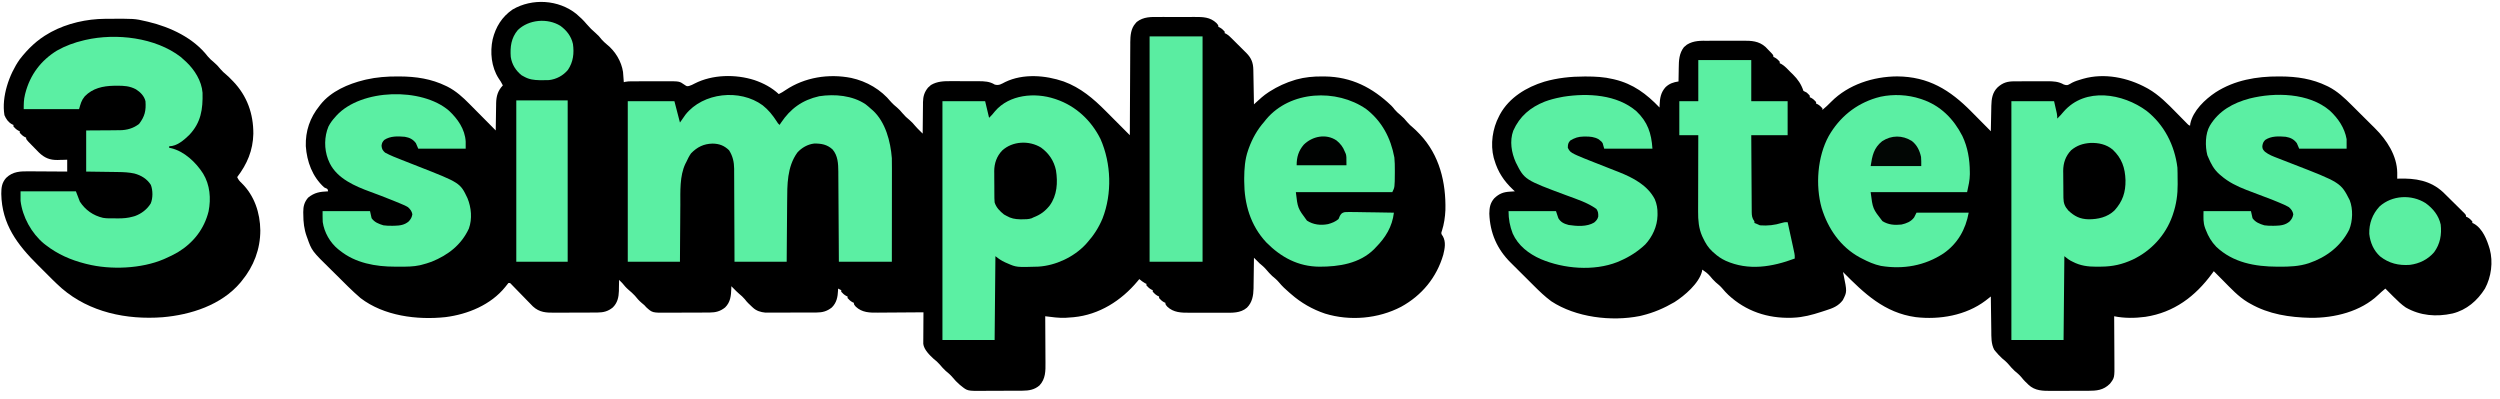
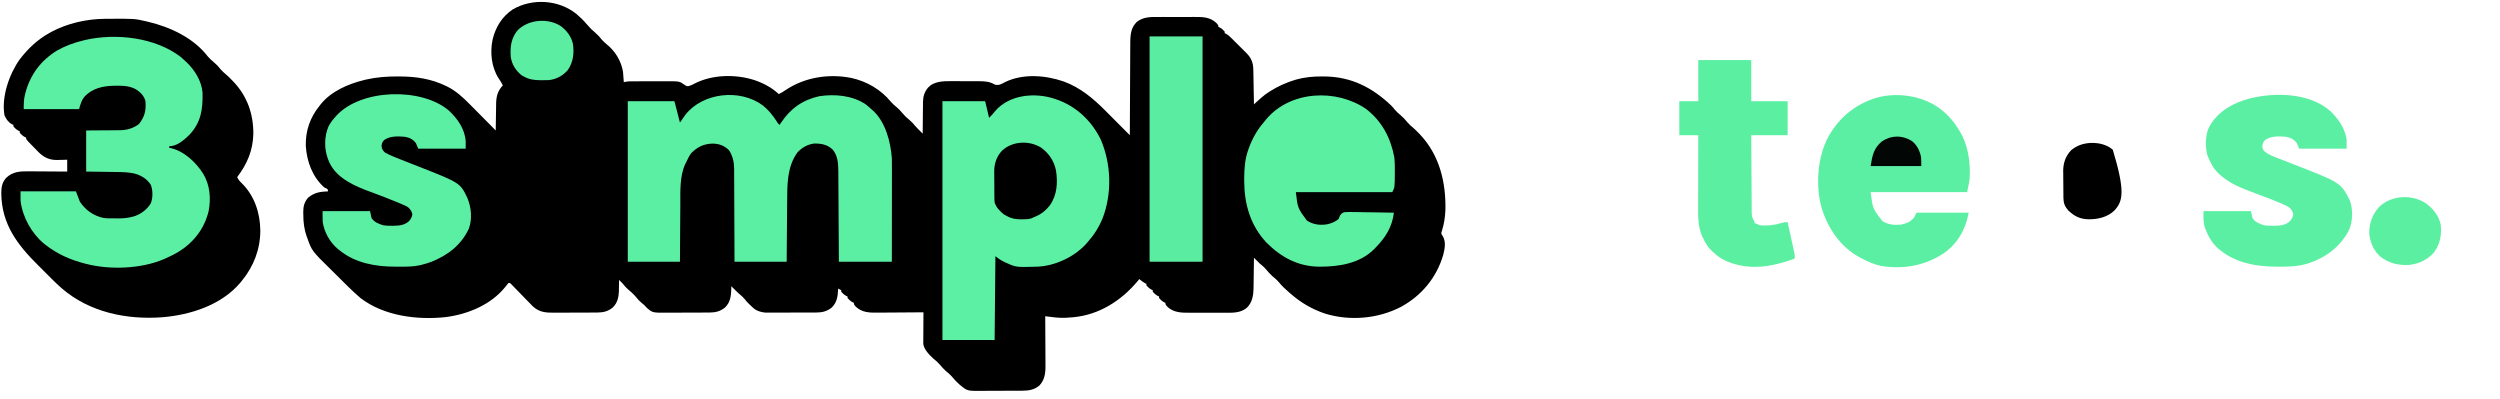
<svg xmlns="http://www.w3.org/2000/svg" version="1.1" width="3162" height="505">
  <path d="M0 0 C4.707 3.983 9.121 8.19 13.062 12.938 C16.624 17.133 20.403 20.907 24.625 24.438 C27.505 26.869 29.759 29.443 32.062 32.438 C34.167 34.656 36.256 36.799 38.656 38.699 C49.148 47.021 57.078 60.099 59.062 73.438 C59.492 77.766 59.811 82.095 60.062 86.438 C60.869 86.194 60.869 86.194 61.692 85.947 C64.511 85.341 67.105 85.303 69.989 85.292 C71.184 85.286 72.38 85.279 73.611 85.273 C75.544 85.271 75.544 85.271 77.516 85.27 C78.858 85.266 80.201 85.263 81.544 85.259 C84.358 85.253 87.172 85.252 89.987 85.252 C93.575 85.252 97.164 85.239 100.752 85.221 C103.527 85.21 106.302 85.208 109.076 85.209 C111.037 85.207 112.998 85.196 114.958 85.185 C130.443 85.225 130.443 85.225 136.75 89.625 C139.793 91.695 139.793 91.695 142.488 91.195 C145.093 90.428 147.19 89.437 149.562 88.125 C172.074 76.569 201.345 76.09 225.238 83.727 C236.718 87.654 247.138 93.121 256.062 101.438 C259.139 100.027 261.878 98.258 264.679 96.366 C288.889 80.14 319.156 75.382 347.688 81 C367.355 85.294 385.353 95.717 398.062 111.438 C400.442 113.936 402.765 116.209 405.5 118.312 C408.221 120.569 410.331 123 412.59 125.703 C415.304 128.899 418.177 131.757 421.5 134.312 C424.22 136.568 426.329 138.994 428.582 141.699 C430.611 144.082 432.82 146.256 435.062 148.438 C436.064 149.436 437.064 150.436 438.062 151.438 C438.068 150.562 438.068 150.562 438.074 149.669 C438.116 143.569 438.185 137.469 438.27 131.369 C438.298 129.096 438.319 126.822 438.333 124.549 C438.355 121.272 438.402 117.996 438.453 114.719 C438.454 113.71 438.456 112.701 438.457 111.662 C438.608 104.281 440.179 98.994 444.852 93.23 C445.76 92.436 445.76 92.436 446.688 91.625 C447.278 91.082 447.868 90.54 448.477 89.98 C456.499 85.194 465.118 85.003 474.227 85.074 C475.459 85.074 476.691 85.073 477.96 85.073 C480.55 85.075 483.14 85.085 485.73 85.101 C489.682 85.125 493.634 85.122 497.586 85.115 C500.112 85.121 502.638 85.128 505.164 85.137 C506.338 85.136 507.512 85.135 508.722 85.134 C516.197 85.198 522.759 85.365 529.25 89.438 C534.73 90.875 537.607 88.653 542.512 86.141 C565.159 75.278 593.292 77.512 616.482 85.509 C637.869 93.364 653.938 107.116 669.789 123.066 C670.663 123.942 671.536 124.817 672.437 125.718 C675.189 128.476 677.938 131.238 680.688 134 C682.568 135.887 684.45 137.772 686.332 139.658 C690.912 144.249 695.488 148.842 700.062 153.438 C700.065 152.792 700.067 152.147 700.07 151.482 C700.129 135.748 700.205 120.014 700.298 104.279 C700.343 96.67 700.383 89.061 700.409 81.452 C700.432 74.817 700.465 68.181 700.511 61.546 C700.535 58.035 700.554 54.525 700.56 51.015 C700.567 47.087 700.598 43.159 700.63 39.231 C700.628 37.504 700.628 37.504 700.626 35.741 C700.721 27.486 701.39 18.476 707.188 12.062 C707.706 11.457 708.224 10.851 708.758 10.227 C717.497 3.442 726.91 3.847 737.469 3.906 C739.161 3.904 740.853 3.9 742.545 3.895 C746.078 3.889 749.611 3.897 753.145 3.916 C757.654 3.939 762.162 3.926 766.671 3.902 C770.161 3.887 773.651 3.892 777.141 3.902 C778.803 3.905 780.464 3.902 782.126 3.892 C792.636 3.846 801.586 3.992 809.625 11.562 C812.062 14.438 812.062 14.438 812.062 16.438 C812.64 16.685 813.217 16.933 813.812 17.188 C816.392 18.62 818.124 20.222 820.062 22.438 C820.062 23.098 820.062 23.758 820.062 24.438 C820.59 24.641 821.118 24.845 821.662 25.056 C825.113 27.042 827.671 29.74 830.473 32.547 C831.081 33.151 831.69 33.756 832.317 34.378 C833.601 35.657 834.883 36.938 836.162 38.222 C838.113 40.175 840.076 42.115 842.041 44.055 C843.29 45.301 844.538 46.549 845.785 47.797 C846.37 48.372 846.954 48.947 847.556 49.54 C853.687 55.741 856.11 61.796 856.268 70.503 C856.288 71.484 856.308 72.464 856.328 73.475 C856.345 74.521 856.362 75.567 856.379 76.645 C856.41 78.265 856.41 78.265 856.442 79.919 C856.507 83.363 856.566 86.806 856.625 90.25 C856.668 92.588 856.712 94.926 856.756 97.264 C856.863 102.988 856.965 108.713 857.062 114.438 C857.774 113.775 858.485 113.113 859.218 112.43 C864.323 107.725 869.348 103.101 875.188 99.312 C875.811 98.905 876.434 98.497 877.077 98.077 C886.996 91.768 897.557 86.945 908.812 83.562 C909.448 83.371 910.084 83.18 910.74 82.983 C921.411 80.013 932.21 79.07 943.25 79.125 C944.424 79.13 945.598 79.135 946.808 79.14 C980.381 79.588 1006.901 93.216 1030.875 116.125 C1033.062 118.438 1033.062 118.438 1034.938 120.875 C1037.194 123.596 1039.625 125.706 1042.328 127.965 C1045.524 130.679 1048.382 133.552 1050.938 136.875 C1053.2 139.603 1055.64 141.717 1058.348 143.984 C1060.738 146.01 1062.898 148.17 1065.062 150.438 C1066.049 151.449 1066.049 151.449 1067.055 152.48 C1091.79 178.714 1100.032 213.102 1099.212 248.26 C1098.801 257.009 1097.527 265.881 1094.844 274.23 C1093.803 277.26 1093.803 277.26 1094.742 279.449 C1095.137 280.002 1095.531 280.555 1095.938 281.125 C1100.132 288.572 1098.438 296.725 1096.5 304.688 C1088.103 333.401 1069.456 356.054 1043.236 370.439 C1014.215 385.653 978.34 388.725 947.023 379.094 C931.147 373.776 916.625 365.47 904.062 354.438 C903.31 353.794 902.557 353.151 901.781 352.488 C897.052 348.421 892.568 344.29 888.625 339.438 C885.995 336.358 883.2 333.987 880.062 331.438 C877.375 328.881 874.965 326.318 872.625 323.438 C869.995 320.358 867.2 317.987 864.062 315.438 C862.377 313.79 860.706 312.127 859.062 310.438 C858.403 309.777 857.742 309.118 857.062 308.438 C857.057 309.004 857.051 309.571 857.045 310.155 C856.98 316.093 856.896 322.031 856.8 327.969 C856.767 330.18 856.739 332.391 856.716 334.603 C856.682 337.795 856.63 340.987 856.574 344.18 C856.568 345.156 856.561 346.133 856.555 347.139 C856.362 356.288 854.899 364.966 848.193 371.6 C839.927 378.729 829.299 378.029 819.031 377.969 C817.388 377.971 815.745 377.975 814.101 377.98 C810.672 377.986 807.243 377.978 803.814 377.959 C799.443 377.936 795.073 377.949 790.702 377.973 C787.313 377.988 783.924 377.983 780.536 377.973 C778.925 377.97 777.314 377.973 775.704 377.983 C765.268 378.03 755.454 377.887 747.438 370.312 C745.062 367.438 745.062 367.438 745.062 365.438 C744.485 365.19 743.908 364.942 743.312 364.688 C740.733 363.255 739.001 361.653 737.062 359.438 C737.062 358.777 737.062 358.118 737.062 357.438 C736.485 357.19 735.908 356.942 735.312 356.688 C732.733 355.255 731.001 353.653 729.062 351.438 C729.062 350.777 729.062 350.118 729.062 349.438 C728.485 349.19 727.908 348.942 727.312 348.688 C724.733 347.255 723.001 345.653 721.062 343.438 C721.062 342.777 721.062 342.118 721.062 341.438 C720.227 341.066 720.227 341.066 719.375 340.688 C716.664 339.222 714.446 337.382 712.062 335.438 C711.312 336.344 710.562 337.25 709.789 338.184 C689.307 362.68 661.361 380.539 628.939 383.641 C626.461 383.854 623.982 384.027 621.5 384.188 C620.74 384.245 619.98 384.302 619.196 384.36 C610.419 384.816 601.755 383.524 593.062 382.438 C593.069 383.332 593.076 384.227 593.083 385.148 C593.143 393.607 593.189 402.066 593.218 410.525 C593.234 414.873 593.255 419.221 593.289 423.57 C593.322 427.771 593.339 431.973 593.347 436.174 C593.353 437.772 593.363 439.369 593.38 440.967 C593.485 451.756 593.578 461.599 585.805 469.934 C579.409 475.455 572.349 476.553 564.12 476.599 C563.102 476.606 563.102 476.606 562.063 476.614 C559.829 476.628 557.594 476.635 555.359 476.641 C554.592 476.643 553.824 476.646 553.034 476.649 C548.971 476.664 544.908 476.673 540.845 476.678 C536.668 476.683 532.491 476.707 528.314 476.736 C525.085 476.754 521.856 476.76 518.627 476.761 C517.088 476.764 515.549 476.772 514.01 476.785 C494.74 476.939 494.74 476.939 486.812 470.562 C485.836 469.777 485.836 469.777 484.84 468.977 C481.431 466.024 478.468 462.937 475.625 459.438 C472.995 456.358 470.2 453.987 467.062 451.438 C464.354 448.861 461.928 446.272 459.562 443.375 C457.222 440.625 454.903 438.639 452.062 436.438 C446.935 431.704 439.67 424.681 438.822 417.362 C438.826 416.625 438.831 415.888 438.835 415.128 C438.836 414.287 438.836 413.447 438.836 412.581 C438.846 411.683 438.857 410.785 438.867 409.859 C438.871 408.47 438.871 408.47 438.876 407.052 C438.887 404.097 438.912 401.142 438.938 398.188 C438.948 396.182 438.957 394.177 438.965 392.172 C438.987 387.26 439.021 382.349 439.062 377.438 C438.183 377.446 437.303 377.455 436.396 377.464 C428.07 377.545 419.744 377.606 411.418 377.645 C407.138 377.666 402.858 377.694 398.579 377.739 C394.442 377.783 390.305 377.807 386.168 377.817 C384.597 377.824 383.025 377.839 381.454 377.86 C371.073 377.998 361.414 377.852 353.438 370.312 C351.062 367.438 351.062 367.438 351.062 365.438 C350.196 365.066 350.196 365.066 349.312 364.688 C346.733 363.255 345.001 361.653 343.062 359.438 C343.062 358.777 343.062 358.118 343.062 357.438 C342.196 357.066 342.196 357.066 341.312 356.688 C338.733 355.255 337.001 353.653 335.062 351.438 C335.062 350.777 335.062 350.118 335.062 349.438 C333.743 348.777 332.423 348.118 331.062 347.438 C331.041 348.563 331.041 348.563 331.02 349.711 C330.631 358.039 329.277 365.258 323.164 371.32 C317.029 376.186 311.364 377.685 303.532 377.712 C302.438 377.72 302.438 377.72 301.322 377.728 C298.925 377.741 296.529 377.741 294.133 377.738 C292.457 377.742 290.78 377.747 289.104 377.751 C285.596 377.759 282.087 377.758 278.579 377.753 C274.098 377.747 269.617 377.764 265.136 377.788 C261.675 377.802 258.215 377.803 254.754 377.8 C253.102 377.801 251.451 377.806 249.8 377.816 C247.484 377.828 245.168 377.821 242.852 377.81 C240.881 377.811 240.881 377.811 238.869 377.812 C233.119 377.246 227.692 375.586 223.375 371.562 C222.808 371.04 222.241 370.518 221.656 369.98 C221.13 369.471 220.604 368.962 220.062 368.438 C219.176 367.592 218.289 366.746 217.375 365.875 C215.062 363.438 215.062 363.438 213.188 361 C210.932 358.28 208.506 356.171 205.801 353.918 C203.418 351.889 201.244 349.68 199.062 347.438 C198.064 346.436 197.064 345.436 196.062 344.438 C196.041 345.888 196.041 345.888 196.02 347.367 C195.685 356.508 195.046 364.526 188.164 371.309 C182.054 376.19 176.363 377.683 168.548 377.728 C167.82 377.735 167.092 377.741 166.342 377.748 C163.951 377.767 161.56 377.771 159.168 377.773 C157.494 377.78 155.82 377.787 154.147 377.794 C150.642 377.806 147.138 377.809 143.634 377.808 C139.162 377.808 134.69 377.835 130.218 377.87 C126.762 377.892 123.305 377.896 119.849 377.895 C118.201 377.897 116.553 377.906 114.906 377.922 C96.195 378.082 96.195 378.082 88.438 371.062 C87.654 370.196 86.87 369.33 86.062 368.438 C84.907 367.446 83.739 366.467 82.562 365.5 C79.289 362.737 76.754 359.766 74.062 356.438 C71.506 353.75 68.943 351.34 66.062 349 C62.927 346.322 60.648 343.636 58.062 340.438 C56.74 339.093 55.409 337.758 54.062 336.438 C54.058 337.082 54.054 337.726 54.05 338.39 C54.017 341.365 53.946 344.338 53.875 347.312 C53.866 348.832 53.866 348.832 53.857 350.383 C53.626 358.389 51.999 365.644 46.044 371.382 C40.022 376.262 34.27 377.683 26.548 377.728 C25.82 377.735 25.092 377.741 24.342 377.748 C21.951 377.767 19.56 377.771 17.168 377.773 C15.494 377.78 13.82 377.787 12.147 377.794 C8.642 377.806 5.138 377.809 1.634 377.808 C-2.838 377.808 -7.31 377.835 -11.782 377.87 C-15.238 377.892 -18.695 377.896 -22.151 377.895 C-23.799 377.897 -25.447 377.906 -27.094 377.922 C-38.103 378.016 -46.505 377.7 -54.957 369.954 C-56.306 368.591 -57.641 367.215 -58.965 365.828 C-59.68 365.101 -60.395 364.375 -61.131 363.626 C-63.392 361.325 -65.634 359.007 -67.875 356.688 C-70.144 354.356 -72.416 352.029 -74.693 349.706 C-76.105 348.266 -77.511 346.819 -78.91 345.366 C-79.542 344.718 -80.173 344.071 -80.824 343.403 C-81.379 342.829 -81.933 342.255 -82.505 341.663 C-83.877 340.221 -83.877 340.221 -85.938 340.438 C-87.301 342.041 -88.603 343.698 -89.875 345.375 C-108.065 367.997 -137.318 379.986 -165.495 383.539 C-201.535 387.381 -243.439 382.049 -272.938 359.438 C-283.712 350.208 -293.663 339.999 -303.72 330.005 C-305.655 328.083 -307.597 326.169 -309.546 324.261 C-334.52 299.796 -334.52 299.796 -340.375 283.188 C-340.604 282.571 -340.833 281.955 -341.068 281.32 C-344.295 272.282 -345.3 263.371 -345.312 253.812 C-345.337 252.828 -345.361 251.843 -345.387 250.828 C-345.416 243.439 -344.065 238.148 -339.262 232.449 C-331.095 225.842 -324.317 224.89 -313.938 224.438 C-314.575 221.359 -314.575 221.359 -316.734 220.516 C-317.825 219.982 -317.825 219.982 -318.938 219.438 C-333.852 205.869 -340.763 187.045 -342.16 167.289 C-342.702 148.194 -336.941 131.308 -324.938 116.438 C-324.445 115.793 -323.953 115.148 -323.445 114.484 C-310.215 97.89 -288.535 88.59 -268.5 83.688 C-267.691 83.489 -266.882 83.29 -266.048 83.085 C-252.702 80.023 -239.338 79.052 -225.688 79.125 C-224.616 79.128 -224.616 79.128 -223.522 79.131 C-202.73 79.219 -183.431 82.087 -164.625 91.25 C-164.016 91.545 -163.406 91.84 -162.778 92.143 C-152.164 97.591 -143.541 105.399 -135.238 113.844 C-134.268 114.819 -133.297 115.795 -132.326 116.769 C-129.806 119.3 -127.295 121.841 -124.785 124.384 C-122.21 126.99 -119.625 129.589 -117.041 132.188 C-111.998 137.262 -106.965 142.347 -101.938 147.438 C-101.923 146.212 -101.908 144.987 -101.893 143.725 C-101.835 139.145 -101.758 134.567 -101.675 129.988 C-101.642 128.012 -101.614 126.036 -101.591 124.061 C-101.557 121.208 -101.505 118.356 -101.449 115.504 C-101.443 114.632 -101.436 113.759 -101.43 112.861 C-101.218 103.857 -99.179 97.016 -92.938 90.438 C-94.44 87.218 -96.3 84.423 -98.312 81.5 C-107.465 67.276 -109.345 48.463 -105.811 32.071 C-101.93 16.435 -94.056 3.704 -80.688 -5.5 C-55.82 -20.113 -22.425 -18 0 0 Z " fill="#000000" transform="translate(728.938,17.562)" />
-   <path d="M0 0 C1.646 -0.005 3.292 -0.01 4.938 -0.016 C8.38 -0.025 11.821 -0.022 15.262 -0.012 C19.648 -0.001 24.034 -0.021 28.421 -0.05 C31.818 -0.069 35.216 -0.068 38.613 -0.063 C40.229 -0.063 41.845 -0.069 43.462 -0.081 C54.334 -0.153 63.718 0.242 72.203 7.816 C73.414 9.048 74.61 10.296 75.789 11.559 C76.412 12.192 77.034 12.824 77.676 13.477 C82.164 18.123 82.164 18.123 82.164 20.434 C83.03 20.805 83.03 20.805 83.914 21.184 C86.493 22.617 88.225 24.218 90.164 26.434 C90.164 27.094 90.164 27.754 90.164 28.434 C90.729 28.677 91.295 28.92 91.877 29.17 C96.641 31.802 100.268 36.125 104.102 39.934 C104.996 40.795 105.889 41.656 106.811 42.543 C113.176 48.856 117.328 54.925 120.164 63.434 C121.488 64.118 122.823 64.782 124.164 65.434 C126.414 67.434 126.414 67.434 128.164 69.434 C128.164 70.094 128.164 70.754 128.164 71.434 C129.03 71.805 129.03 71.805 129.914 72.184 C132.493 73.617 134.225 75.218 136.164 77.434 C136.164 78.094 136.164 78.754 136.164 79.434 C137.03 79.805 137.03 79.805 137.914 80.184 C140.493 81.617 142.225 83.218 144.164 85.434 C144.164 86.094 144.164 86.754 144.164 87.434 C148.03 84.13 151.822 80.846 155.289 77.121 C177.023 55.24 208.503 45.258 238.664 45.059 C278.251 45.32 305.422 62.107 332.659 89.682 C333.615 90.651 334.571 91.621 335.526 92.59 C337.968 95.063 340.419 97.527 342.869 99.992 C347.643 104.798 352.407 109.612 357.164 114.434 C357.184 113.299 357.204 112.165 357.224 110.996 C357.301 106.752 357.389 102.509 357.481 98.265 C357.52 96.435 357.554 94.605 357.586 92.775 C357.632 90.131 357.69 87.488 357.75 84.844 C357.762 84.037 357.773 83.23 357.785 82.399 C358.014 73.395 359.108 65.348 365.84 58.805 C372.449 52.931 378.058 51.323 386.951 51.288 C388.066 51.282 389.18 51.276 390.329 51.269 C391.52 51.268 392.711 51.267 393.938 51.266 C395.175 51.262 396.413 51.259 397.688 51.256 C400.302 51.25 402.916 51.248 405.53 51.248 C409.518 51.248 413.505 51.228 417.492 51.209 C420.036 51.206 422.581 51.204 425.125 51.203 C426.905 51.192 426.905 51.192 428.721 51.181 C436.361 51.202 442.778 51.49 449.539 55.371 C453.673 56.583 453.967 56.37 457.539 54.434 C458.378 53.954 459.217 53.475 460.082 52.98 C463.902 51.063 467.755 49.866 471.852 48.684 C472.564 48.473 473.277 48.263 474.011 48.047 C500.802 40.43 530.353 46.532 554.352 59.684 C555.241 60.166 555.241 60.166 556.147 60.659 C569.941 68.588 580.822 79.728 591.852 90.996 C594.024 93.204 596.198 95.409 598.375 97.611 C599.718 98.97 601.057 100.332 602.392 101.698 C602.991 102.306 603.589 102.915 604.206 103.541 C604.731 104.077 605.255 104.613 605.796 105.166 C607.159 106.548 607.159 106.548 609.164 107.434 C609.258 106.58 609.352 105.727 609.449 104.848 C612.898 88.377 628.17 74.065 641.496 65.191 C665.407 49.794 693.371 44.971 721.414 45.121 C722.486 45.124 722.486 45.124 723.579 45.127 C744.371 45.215 763.67 48.083 782.477 57.246 C783.086 57.541 783.695 57.836 784.323 58.139 C795.506 63.879 804.498 72.292 813.297 81.098 C814.425 82.219 815.554 83.34 816.683 84.46 C819.032 86.797 821.376 89.139 823.716 91.485 C826.682 94.457 829.666 97.41 832.655 100.358 C834.987 102.665 837.308 104.982 839.625 107.303 C840.719 108.396 841.817 109.484 842.919 110.568 C857.839 125.27 870.927 145.193 871.195 166.908 C871.191 167.802 871.187 168.696 871.184 169.617 C871.181 170.519 871.178 171.42 871.175 172.349 C871.171 173.037 871.168 173.725 871.164 174.434 C871.752 174.413 872.34 174.392 872.946 174.37 C894.113 173.718 913.147 176.665 929.227 191.559 C930.868 193.136 932.482 194.737 934.088 196.352 C936.16 198.43 938.252 200.486 940.349 202.539 C942.899 205.038 945.438 207.548 947.977 210.059 C948.481 210.556 948.986 211.053 949.505 211.565 C950.945 212.987 952.377 214.417 953.809 215.848 C954.648 216.682 955.486 217.517 956.351 218.377 C958.164 220.434 958.164 220.434 958.164 222.434 C958.742 222.681 959.319 222.929 959.914 223.184 C962.493 224.617 964.225 226.218 966.164 228.434 C966.164 229.094 966.164 229.754 966.164 230.434 C967.034 230.805 967.034 230.805 967.922 231.184 C979.293 237.523 984.691 251.719 988.184 263.504 C992.608 279.866 990.161 298.539 982.164 313.434 C972.602 328.679 958.931 340.51 941.153 344.934 C920.724 349.439 900.411 347.876 881.945 337.316 C876.485 333.62 871.838 329.053 867.164 324.434 C866.372 323.654 866.372 323.654 865.564 322.859 C862.405 319.743 859.275 316.599 856.164 313.434 C855.195 314.259 854.225 315.084 853.227 315.934 C852.576 316.485 851.925 317.037 851.254 317.605 C849.902 318.789 848.578 320.006 847.293 321.262 C825.061 342.584 791.742 350.676 761.758 350.43 C734.943 349.859 708.704 345.939 685.164 332.434 C684.148 331.856 683.133 331.279 682.086 330.684 C670.203 323.514 660.749 313.156 651.039 303.371 C649.88 302.207 648.722 301.044 647.562 299.881 C644.76 297.068 641.961 294.252 639.164 291.434 C638.414 292.461 637.664 293.488 636.891 294.547 C615.705 323.341 588.931 343.634 552.699 349.156 C539.641 350.899 526.111 351.086 513.164 348.434 C513.171 349.328 513.177 350.223 513.184 351.144 C513.245 359.603 513.29 368.062 513.319 376.521 C513.335 380.87 513.356 385.218 513.39 389.566 C513.423 393.767 513.441 397.969 513.449 402.17 C513.454 403.768 513.465 405.365 513.481 406.963 C513.669 426.153 513.669 426.153 507.852 433.746 C499.454 442.143 491.029 442.689 479.689 442.737 C478.194 442.737 476.698 442.736 475.203 442.734 C473.647 442.738 472.09 442.743 470.534 442.747 C467.281 442.755 464.028 442.755 460.775 442.749 C456.631 442.743 452.487 442.76 448.343 442.784 C445.13 442.798 441.918 442.799 438.706 442.796 C437.179 442.797 435.653 442.802 434.126 442.812 C423.16 442.876 413.018 442.897 404.684 434.973 C404.182 434.465 403.681 433.957 403.164 433.434 C402.298 432.609 401.432 431.784 400.539 430.934 C398.164 428.434 398.164 428.434 395.727 425.434 C393.097 422.355 390.302 419.983 387.164 417.434 C384.477 414.877 382.067 412.314 379.727 409.434 C377.097 406.355 374.302 403.983 371.164 401.434 C368.206 398.697 365.526 395.8 362.977 392.684 C362.488 392.091 361.999 391.498 361.496 390.887 C357.434 383.405 357.831 374.578 357.75 366.305 C357.721 364.459 357.721 364.459 357.691 362.577 C357.632 358.675 357.585 354.773 357.539 350.871 C357.502 348.214 357.462 345.557 357.422 342.9 C357.326 336.412 357.241 329.923 357.164 323.434 C356.559 323.911 355.953 324.388 355.329 324.879 C354.529 325.507 353.728 326.134 352.903 326.781 C352.112 327.402 351.321 328.024 350.506 328.664 C325.742 347.38 292.359 353.109 262.062 349.531 C222.57 344.038 197.123 319.653 170.164 292.434 C170.381 293.449 170.597 294.465 170.82 295.512 C175.346 317.491 175.346 317.491 169.941 328.082 C164.28 335.572 157.357 338.228 148.588 340.994 C146.624 341.614 144.671 342.259 142.717 342.908 C131.239 346.669 119.597 349.773 107.477 350.246 C106.636 350.281 105.794 350.316 104.928 350.352 C74.817 351.246 47.323 342.053 25.164 321.434 C22.474 318.869 20.071 316.32 17.727 313.434 C15.097 310.355 12.302 307.983 9.164 305.434 C6.478 302.878 4.092 300.343 1.789 297.434 C-1.174 294.048 -4.106 291.92 -7.836 289.434 C-7.929 290.141 -8.022 290.849 -8.117 291.578 C-11.987 306.952 -30.17 322.393 -42.961 330.559 C-55.938 338.151 -69.212 343.882 -83.836 347.434 C-85.284 347.786 -85.284 347.786 -86.762 348.145 C-122.699 355.322 -167.772 349.907 -198.836 329.434 C-206.776 323.581 -213.763 316.833 -220.723 309.883 C-221.835 308.777 -222.947 307.671 -224.06 306.566 C-226.375 304.262 -228.686 301.955 -230.995 299.645 C-233.93 296.71 -236.878 293.789 -239.83 290.871 C-242.127 288.597 -244.415 286.313 -246.7 284.027 C-247.782 282.947 -248.868 281.87 -249.956 280.797 C-267.382 263.599 -276.334 243.007 -277.148 218.559 C-277.05 210.877 -275.968 204.964 -270.777 199.113 C-264.616 193.316 -259.427 191.327 -250.961 190.809 C-249.232 190.696 -249.232 190.696 -247.469 190.582 C-246.6 190.533 -245.731 190.484 -244.836 190.434 C-245.598 189.73 -246.36 189.026 -247.145 188.301 C-258.773 177.294 -266.34 165.961 -270.836 150.434 C-271.081 149.642 -271.326 148.851 -271.578 148.035 C-275.999 130.774 -273.063 110.968 -264.836 95.434 C-264.208 94.206 -264.208 94.206 -263.566 92.953 C-251.888 71.784 -230.161 58.654 -207.605 51.75 C-190.856 46.947 -174.273 45.198 -156.898 45.184 C-156.167 45.183 -155.436 45.182 -154.682 45.182 C-143.172 45.198 -132.064 45.74 -120.836 48.434 C-119.764 48.683 -119.764 48.683 -118.67 48.938 C-95.148 54.602 -78.335 67.205 -61.836 84.434 C-61.822 83.539 -61.808 82.644 -61.793 81.723 C-61.438 72.718 -60.36 65.391 -54.125 58.559 C-49.096 53.991 -44.486 52.501 -37.836 51.434 C-37.822 50.104 -37.822 50.104 -37.808 48.747 C-37.763 45.41 -37.701 42.074 -37.628 38.738 C-37.6 37.303 -37.579 35.868 -37.565 34.433 C-37.464 24.815 -37.103 15.946 -30.977 8.031 C-30.041 7.271 -30.041 7.271 -29.086 6.496 C-28.166 5.709 -28.166 5.709 -27.227 4.906 C-18.543 -0.443 -9.844 -0.024 0 0 Z M118.164 210.434 C119.164 213.434 119.164 213.434 119.164 213.434 Z " fill="#000000" transform="translate(2160.836,51.566)" />
  <path d="M0 0 C1.228 -0.011 1.228 -0.011 2.48 -0.021 C37.242 -0.253 37.242 -0.253 52.109 3.203 C52.948 3.396 53.787 3.59 54.651 3.789 C82.761 10.542 111.924 24.162 129.984 47.641 C132.241 50.362 134.672 52.472 137.375 54.73 C140.571 57.444 143.428 60.318 145.984 63.641 C148.247 66.369 150.687 68.483 153.395 70.75 C155.785 72.776 157.945 74.936 160.109 77.203 C161.078 78.18 161.078 78.18 162.066 79.176 C179.71 97.684 187.65 120.11 187.533 145.497 C187.021 166.513 179.761 183.544 167.109 200.203 C168.521 203.456 170.203 205.433 172.797 207.828 C188.923 223.663 196.082 245.405 196.359 267.641 C196.371 291.231 188.058 313.005 173.109 331.203 C172.422 332.055 171.735 332.907 171.027 333.785 C147.048 362.035 108.424 374.411 72.672 377.453 C27.183 380.819 -19.557 371.227 -54.77 340.907 C-63.039 333.599 -70.757 325.671 -78.548 317.861 C-80.568 315.837 -82.593 313.819 -84.624 311.806 C-110.864 285.798 -130.588 259.983 -131.266 221.453 C-131.24 213.42 -130.606 207.446 -125.16 201.227 C-116.566 192.89 -106.933 192.774 -95.449 192.91 C-94.072 192.916 -92.695 192.92 -91.318 192.923 C-87.722 192.934 -84.127 192.964 -80.532 192.997 C-76.851 193.028 -73.171 193.042 -69.49 193.057 C-62.29 193.089 -55.091 193.141 -47.891 193.203 C-47.891 188.253 -47.891 183.303 -47.891 178.203 C-49.218 178.25 -50.546 178.296 -51.914 178.344 C-53.698 178.381 -55.482 178.418 -57.266 178.453 C-58.136 178.487 -59.006 178.52 -59.902 178.555 C-69.837 178.702 -76.512 175.983 -83.68 169.07 C-85.152 167.6 -86.604 166.114 -88.044 164.612 C-89.533 163.06 -91.044 161.531 -92.559 160.004 C-99.891 152.532 -99.891 152.532 -99.891 150.203 C-100.757 149.832 -100.757 149.832 -101.641 149.453 C-104.22 148.02 -105.952 146.419 -107.891 144.203 C-107.891 143.543 -107.891 142.883 -107.891 142.203 C-108.757 141.832 -108.757 141.832 -109.641 141.453 C-112.22 140.02 -113.952 138.419 -115.891 136.203 C-115.891 135.543 -115.891 134.883 -115.891 134.203 C-116.784 133.807 -116.784 133.807 -117.695 133.402 C-122.357 130.856 -125.26 126.722 -127.266 121.891 C-131.193 98.719 -121.268 70.097 -107.953 51.266 C-97.464 37.757 -85.876 26.577 -70.891 18.203 C-69.527 17.42 -69.527 17.42 -68.137 16.621 C-47.757 5.634 -23.084 0.133 0 0 Z " fill="#000000" transform="translate(132.891,23.797)" />
  <path d="M0 0 C7.285 5.729 12.621 12.425 17.646 20.164 C19.273 22.836 19.273 22.836 21.388 24.816 C21.945 23.97 22.501 23.125 23.075 22.253 C35.149 4.177 50.117 -6.662 71.575 -11.497 C91.071 -14.474 113.571 -12.522 130.231 -1.262 C132.72 0.672 135.063 2.688 137.388 4.816 C138.322 5.613 138.322 5.613 139.274 6.425 C155.343 21.013 161.783 45.875 163.388 66.816 C163.521 71.166 163.514 75.512 163.501 79.863 C163.501 81.142 163.502 82.421 163.502 83.739 C163.502 87.22 163.496 90.7 163.489 94.181 C163.483 97.829 163.482 101.476 163.481 105.124 C163.478 112.019 163.47 118.914 163.46 125.809 C163.446 135.135 163.441 144.461 163.435 153.787 C163.426 168.463 163.406 183.14 163.388 197.816 C141.278 197.816 119.168 197.816 96.388 197.816 C96.339 189.064 96.29 180.313 96.239 171.296 C96.199 165.034 96.158 158.772 96.115 152.51 C96.06 144.405 96.008 136.301 95.966 128.197 C95.933 121.779 95.893 115.36 95.845 108.942 C95.82 105.547 95.798 102.153 95.784 98.758 C95.767 94.957 95.738 91.157 95.707 87.356 C95.704 86.245 95.702 85.135 95.7 83.99 C95.593 73.935 95.238 63.748 88.388 55.816 C81.552 49.555 74.166 48.23 65.063 48.375 C56.909 49.354 49.41 53.625 43.911 59.714 C30.793 77.81 31.089 100.502 30.974 121.839 C30.955 124.039 30.935 126.239 30.915 128.438 C30.864 134.182 30.824 139.926 30.787 145.67 C30.739 152.586 30.678 159.502 30.619 166.418 C30.531 176.884 30.461 187.35 30.388 197.816 C8.608 197.816 -13.172 197.816 -35.612 197.816 C-35.651 184.256 -35.651 184.256 -35.69 170.421 C-35.716 164.684 -35.742 158.946 -35.772 153.208 C-35.821 144.108 -35.865 135.007 -35.883 125.906 C-35.896 119.277 -35.923 112.647 -35.967 106.018 C-35.989 102.512 -36.005 99.005 -36.004 95.499 C-36.003 91.573 -36.034 87.648 -36.066 83.723 C-36.061 82.575 -36.056 81.427 -36.051 80.244 C-36.162 71.643 -37.818 64.194 -42.487 56.878 C-48.61 50.936 -54.9 48.537 -63.362 48.441 C-74.49 48.651 -82.86 52.808 -90.612 60.816 C-93.051 64.317 -94.864 67.932 -96.612 71.816 C-96.99 72.538 -97.368 73.26 -97.757 74.003 C-105.076 89.354 -104.073 109.051 -104.124 125.648 C-104.141 127.748 -104.159 129.848 -104.178 131.948 C-104.225 137.397 -104.256 142.847 -104.282 148.296 C-104.317 154.876 -104.374 161.456 -104.427 168.036 C-104.505 177.963 -104.556 187.889 -104.612 197.816 C-126.392 197.816 -148.172 197.816 -170.612 197.816 C-170.612 130.826 -170.612 63.836 -170.612 -5.184 C-151.142 -5.184 -131.672 -5.184 -111.612 -5.184 C-109.302 3.726 -106.992 12.636 -104.612 21.816 C-101.147 16.866 -101.147 16.866 -97.612 11.816 C-75.467 -16.18 -28.772 -21.13 0 0 Z " fill="#5BEFA3" transform="translate(964.612,133.184)" />
  <path d="M0 0 C0.631 0.209 1.262 0.418 1.912 0.633 C26.81 9.104 46.399 27.484 58 51 C71.531 81.851 72.745 119.82 60.487 151.337 C55.744 162.767 49.28 172.781 41 182 C40.376 182.706 39.752 183.413 39.109 184.141 C24.12 200.137 1.289 210.823 -20.462 212.223 C-48.392 213.109 -48.392 213.109 -60 208 C-61.419 207.387 -61.419 207.387 -62.867 206.762 C-67.556 204.567 -70.873 202.301 -75 199 C-75.33 233.98 -75.66 268.96 -76 305 C-97.78 305 -119.56 305 -142 305 C-142 205.34 -142 105.68 -142 3 C-124.18 3 -106.36 3 -88 3 C-86.35 9.93 -84.7 16.86 -83 24 C-78.958 19.982 -78.958 19.982 -75.562 15.75 C-57.446 -5.58 -24.897 -8.29 0 0 Z " fill="#5BF0A3" transform="translate(1334,125)" />
-   <path d="M0 0 C22.441 17.648 35.621 43.718 39.066 71.84 C39.274 76.564 39.294 81.287 39.307 86.015 C39.316 88.24 39.347 90.465 39.379 92.689 C39.477 105.847 37.676 118.473 33.379 130.965 C33.124 131.711 32.869 132.458 32.606 133.227 C23.926 157.529 5.731 177.133 -17.434 188.152 C-30.691 194.268 -42.964 197.037 -57.544 197.08 C-59.532 197.09 -61.52 197.121 -63.508 197.152 C-74.176 197.195 -83.816 195.899 -93.371 190.902 C-94.792 190.177 -94.792 190.177 -96.242 189.438 C-98.934 187.84 -98.934 187.84 -103.934 183.84 C-104.264 218.82 -104.594 253.8 -104.934 289.84 C-126.714 289.84 -148.494 289.84 -170.934 289.84 C-170.934 190.18 -170.934 90.52 -170.934 -12.16 C-153.114 -12.16 -135.294 -12.16 -116.934 -12.16 C-112.934 4.84 -112.934 4.84 -112.934 9.84 C-110.006 7.001 -107.334 4.117 -104.746 0.965 C-77.421 -30.297 -29.853 -21.982 0 0 Z " fill="#5BF0A3" transform="translate(2714.934,140.16)" />
  <path d="M0 0 C1.48 1.288 2.94 2.6 4.375 3.938 C5.138 4.622 5.901 5.306 6.688 6.012 C17.38 16.073 26.415 30.228 27.552 45.281 C28.045 66.096 25.655 82.923 10.723 98.652 C4.119 105.08 -4.917 112.938 -14.625 112.938 C-14.625 113.597 -14.625 114.257 -14.625 114.938 C-13.56 115.108 -13.56 115.108 -12.473 115.281 C4.387 119.167 19.247 133.335 28.284 147.505 C36.985 161.842 38.385 179.008 35.188 195.25 C29.689 217.604 15.858 235.116 -3.625 246.938 C-8.806 249.945 -14.139 252.537 -19.625 254.938 C-20.267 255.221 -20.909 255.505 -21.571 255.797 C-49.728 267.859 -88.886 269.456 -118.625 261.938 C-119.415 261.744 -120.205 261.551 -121.019 261.352 C-139.07 256.797 -155.895 249.403 -170.625 237.938 C-171.431 237.315 -172.236 236.692 -173.066 236.051 C-188.779 223.016 -200.213 202.22 -202.625 181.938 C-202.625 177.977 -202.625 174.018 -202.625 169.938 C-179.525 169.938 -156.425 169.938 -132.625 169.938 C-130.975 174.227 -129.325 178.518 -127.625 182.938 C-120.657 193.594 -110.819 200.545 -98.346 203.472 C-93.232 204.347 -88.05 204.122 -82.875 204.125 C-81.162 204.143 -81.162 204.143 -79.414 204.162 C-72.867 204.173 -66.923 203.756 -60.625 201.938 C-59.729 201.689 -58.833 201.44 -57.91 201.184 C-49.764 198.22 -42.613 192.751 -38 185.312 C-35.123 178.535 -35.188 168.675 -37.812 161.812 C-42.584 154.244 -50.064 149.682 -58.705 147.384 C-65.561 145.912 -72.197 145.596 -79.195 145.523 C-80.227 145.506 -81.259 145.488 -82.322 145.47 C-86.131 145.407 -89.941 145.361 -93.75 145.312 C-102.289 145.189 -110.828 145.065 -119.625 144.938 C-119.625 127.778 -119.625 110.618 -119.625 92.938 C-94.375 92.75 -94.375 92.75 -86.479 92.73 C-84.377 92.703 -82.274 92.675 -80.172 92.645 C-78.58 92.651 -78.58 92.651 -76.956 92.657 C-67.958 92.489 -59.847 90.261 -52.688 84.625 C-45.462 75.209 -43.772 67.774 -44.625 55.938 C-46.225 49.364 -51.015 44.497 -56.625 40.938 C-64.542 36.703 -71.953 36.27 -80.812 36.375 C-82.097 36.385 -83.382 36.394 -84.706 36.404 C-98.526 36.707 -111.361 39.491 -121.395 49.746 C-125.779 55.048 -126.515 58.903 -128.625 65.938 C-151.725 65.938 -174.825 65.938 -198.625 65.938 C-198.625 59.29 -198.604 54.056 -197.062 47.812 C-196.885 47.09 -196.708 46.368 -196.526 45.624 C-190.517 22.546 -176.923 4.428 -156.625 -8.062 C-145.923 -14.121 -134.574 -18.261 -122.625 -21.062 C-121.944 -21.226 -121.263 -21.39 -120.562 -21.559 C-81.733 -30.427 -31.999 -24.675 0 0 Z " fill="#5BEFA3" transform="translate(228.625,72.062)" />
  <path d="M0 0 C0.653 0.214 1.306 0.429 1.979 0.649 C25.422 8.615 41.894 25.29 53 47 C59.809 61.251 62.332 76.691 62.438 92.375 C62.448 93.324 62.458 94.273 62.468 95.251 C62.369 103.404 60.785 109.668 59 118 C18.74 118 -21.52 118 -63 118 C-60.372 138.964 -60.372 138.964 -48.117 154.664 C-40.642 159.381 -32.68 159.928 -24 159 C-17.497 157.477 -12.152 155.449 -8 150 C-7.01 148.02 -6.02 146.04 -5 144 C16.78 144 38.56 144 61 144 C57.176 165.033 47.074 183.112 29.224 195.489 C5.484 211.134 -21.881 215.939 -50.031 211.309 C-58.495 209.537 -66.378 206.004 -74 202 C-74.995 201.487 -75.99 200.974 -77.016 200.445 C-101.198 187.215 -117.039 164.055 -125 138 C-133.001 109.453 -130.319 73.003 -116 47 C-102.444 23.389 -82.06 6.631 -55.812 -1.258 C-54.884 -1.503 -53.956 -1.748 -53 -2 C-52.154 -2.224 -51.309 -2.449 -50.438 -2.68 C-34.045 -6.158 -15.88 -5.253 0 0 Z " fill="#5BEFA3" transform="translate(2429,125)" />
  <path d="M0 0 C20.049 15.494 31.113 36.614 35.719 61.309 C36.285 66.628 36.316 71.904 36.312 77.25 C36.312 78.361 36.312 79.471 36.312 80.615 C36.184 99.006 36.184 99.006 33.125 105.125 C-7.135 105.125 -47.395 105.125 -88.875 105.125 C-86.529 125.41 -86.529 125.41 -74.875 141.125 C-66.821 146.387 -57.53 147.422 -48.148 145.594 C-43.14 144.202 -38.862 142.556 -34.875 139.125 C-34.288 137.762 -33.705 136.396 -33.126 135.029 C-31.275 132.027 -30.394 131.249 -26.915 130.419 C-22.985 130.197 -19.099 130.225 -15.168 130.344 C-13.718 130.359 -12.268 130.37 -10.817 130.378 C-7.011 130.409 -3.206 130.487 0.6 130.576 C4.487 130.658 8.375 130.694 12.264 130.734 C19.885 130.82 27.505 130.956 35.125 131.125 C33.079 148.838 24.479 162.702 12.125 175.125 C11.451 175.846 10.777 176.566 10.082 177.309 C-8.289 195.533 -34.508 199.483 -59.09 199.438 C-85.924 199.242 -107.611 187.575 -126.258 168.715 C-146.298 147.282 -154.11 120.22 -154.188 91.5 C-154.193 90.214 -154.199 88.928 -154.204 87.604 C-154.115 75.653 -153.312 63.602 -149.312 52.25 C-149.057 51.509 -148.802 50.768 -148.539 50.004 C-144.023 37.469 -137.706 26.123 -128.875 16.125 C-127.721 14.673 -127.721 14.673 -126.543 13.191 C-96.013 -23.464 -37.437 -25.882 0 0 Z " fill="#5BEFA2" transform="translate(1727.875,137.875)" />
-   <path d="M0 0 C14.136 13.582 18.822 27.635 20.125 47.188 C-0.005 47.188 -20.135 47.188 -40.875 47.188 C-41.535 44.877 -42.195 42.568 -42.875 40.188 C-44.265 38.226 -44.265 38.226 -46.062 36.875 C-46.613 36.404 -47.163 35.934 -47.73 35.449 C-53.055 32.317 -58.757 31.826 -64.812 31.875 C-65.867 31.881 -65.867 31.881 -66.943 31.888 C-73.752 32.036 -77.985 33.466 -83.812 36.938 C-86.625 40.005 -86.875 42.065 -86.875 46.188 C-84.888 50.508 -82.81 52.15 -78.552 54.151 C-76.941 54.908 -76.941 54.908 -75.298 55.681 C-69.597 58.19 -63.837 60.513 -58.035 62.777 C-56.738 63.289 -55.441 63.802 -54.144 64.316 C-48.711 66.466 -43.272 68.602 -37.831 70.735 C-34.476 72.051 -31.123 73.376 -27.772 74.705 C-25.913 75.439 -24.051 76.164 -22.188 76.889 C-4.504 83.902 14.077 93.548 23.125 111.188 C25.689 117.302 26.649 122.895 26.562 129.5 C26.554 130.33 26.546 131.159 26.537 132.014 C26.171 145.421 20.212 158.475 11.082 168.352 C1.455 177.383 -8.784 183.963 -20.875 189.188 C-22.016 189.681 -23.157 190.175 -24.332 190.684 C-54.174 202.391 -92.138 199.189 -121.199 186.848 C-136.285 180.18 -149.767 169.845 -156.625 154.5 C-160.254 145.121 -161.875 136.236 -161.875 126.188 C-142.075 126.188 -122.275 126.188 -101.875 126.188 C-100.885 129.157 -99.895 132.127 -98.875 135.188 C-95.691 140.418 -91.611 142.194 -85.789 143.742 C-75.391 145.331 -62.889 146.174 -53.617 140.672 C-50.964 138.412 -49.15 136.468 -48.406 133.004 C-48.351 128.997 -48.444 126.819 -50.75 123.438 C-61.866 115.434 -75.917 110.99 -88.688 106.25 C-141.683 86.532 -141.683 86.532 -152.664 64.617 C-158.228 52.284 -160.681 37.614 -155.914 24.516 C-147.749 6.221 -134.384 -5.025 -115.945 -12.348 C-109.391 -14.786 -102.735 -16.49 -95.875 -17.812 C-94.706 -18.038 -93.537 -18.264 -92.332 -18.496 C-61.624 -23.269 -24.529 -21.32 0 0 Z " fill="#5BEFA3" transform="translate(2069.875,140.812)" />
  <path d="M0 0 C10.482 9.769 18.726 21.731 21.238 36.086 C21.238 40.046 21.238 44.006 21.238 48.086 C1.438 48.086 -18.362 48.086 -38.762 48.086 C-39.752 45.776 -40.742 43.466 -41.762 41.086 C-45.604 36.113 -49.708 34.164 -55.762 33.086 C-64.678 32.332 -73.981 31.952 -81.762 37.086 C-84.323 39.909 -84.756 41.053 -85.387 44.961 C-85.201 48.611 -84.773 49.074 -82.117 51.971 C-77.179 55.935 -71.358 58.022 -65.503 60.26 C-63.41 61.061 -61.323 61.879 -59.237 62.701 C-55.543 64.155 -51.843 65.593 -48.14 67.026 C13.806 91.008 13.806 91.008 25.176 113.336 C29.478 124.447 29.025 139.467 24.559 150.461 C13.952 171.548 -4.363 185.441 -26.449 192.961 C-38.75 197.019 -50.998 197.459 -63.824 197.398 C-65.056 197.395 -65.056 197.395 -66.313 197.392 C-94.608 197.273 -122.425 192.358 -143.762 172.086 C-149.737 165.783 -153.678 159.18 -156.762 151.086 C-157.241 149.885 -157.241 149.885 -157.73 148.66 C-160.449 140.971 -159.762 135.993 -159.762 127.086 C-139.962 127.086 -120.162 127.086 -99.762 127.086 C-99.102 130.056 -98.442 133.026 -97.762 136.086 C-94.044 141.314 -88.732 143.272 -82.762 145.086 C-79.075 145.632 -75.485 145.707 -71.762 145.648 C-70.796 145.639 -69.831 145.629 -68.836 145.62 C-61.979 145.418 -56.127 144.732 -50.762 140.086 C-48.004 136.999 -46.956 135.122 -46.199 131.086 C-46.947 127.099 -48.82 124.749 -51.762 122.086 C-54.742 120.277 -57.862 118.93 -61.074 117.586 C-61.97 117.198 -62.866 116.81 -63.789 116.41 C-70.155 113.681 -76.59 111.186 -83.094 108.809 C-89.407 106.494 -95.679 104.076 -101.949 101.648 C-103.113 101.206 -104.277 100.763 -105.477 100.307 C-117.17 95.762 -128.264 90.409 -137.762 82.086 C-138.522 81.443 -139.283 80.799 -140.066 80.137 C-146.741 74.057 -150.278 67.317 -153.762 59.086 C-154.147 58.186 -154.533 57.286 -154.93 56.359 C-157.793 45.094 -157.686 29.257 -151.762 19.086 C-140.516 0.239 -122.314 -9.754 -101.537 -15.29 C-69.324 -23.416 -26.38 -22.537 0 0 Z " fill="#5BEFA3" transform="translate(2946.762,139.914)" />
  <path d="M0 0 C11.124 10.331 20.402 23.468 21.301 39.137 C21.301 42.107 21.301 45.077 21.301 48.137 C1.501 48.137 -18.299 48.137 -38.699 48.137 C-39.689 45.827 -40.679 43.517 -41.699 41.137 C-45.542 36.164 -49.645 34.215 -55.699 33.137 C-64.616 32.383 -73.919 32.003 -81.699 37.137 C-84.126 39.831 -84.667 40.882 -85.137 44.574 C-84.611 48.857 -83.853 50.219 -80.699 53.137 C-73.851 56.869 -66.646 59.625 -59.391 62.461 C-58.097 62.971 -56.804 63.482 -55.511 63.993 C-50.07 66.145 -44.626 68.291 -39.177 70.424 C14.324 91.378 14.324 91.378 23.578 110.82 C28.417 122.684 29.759 136.841 25.363 149.137 C15.868 169.85 -0.987 182.747 -21.699 191.137 C-25.99 192.69 -30.265 194.059 -34.699 195.137 C-35.429 195.315 -36.159 195.493 -36.911 195.676 C-44.977 197.406 -52.932 197.442 -61.141 197.397 C-63.497 197.387 -65.853 197.397 -68.209 197.41 C-92.607 197.434 -118.243 192.817 -137.699 177.137 C-138.478 176.532 -139.256 175.928 -140.059 175.305 C-150.297 166.87 -157.566 154.167 -159.512 140.949 C-159.738 136.35 -159.699 131.741 -159.699 127.137 C-139.899 127.137 -120.099 127.137 -99.699 127.137 C-99.039 130.107 -98.379 133.077 -97.699 136.137 C-93.981 141.365 -88.67 143.323 -82.699 145.137 C-79.012 145.683 -75.422 145.758 -71.699 145.699 C-70.734 145.69 -69.769 145.68 -68.774 145.67 C-61.917 145.469 -56.065 144.783 -50.699 140.137 C-47.941 137.05 -46.893 135.173 -46.137 131.137 C-46.879 127.175 -48.814 124.821 -51.699 122.137 C-54.207 120.557 -56.834 119.44 -59.574 118.324 C-60.737 117.829 -60.737 117.829 -61.923 117.325 C-64.506 116.238 -67.1 115.183 -69.699 114.137 C-71.1 113.573 -71.1 113.573 -72.529 112.998 C-81.352 109.469 -90.207 106.03 -99.137 102.782 C-118.478 95.711 -140.974 86.17 -150.637 66.609 C-150.987 65.793 -151.338 64.977 -151.699 64.137 C-152.091 63.228 -152.483 62.319 -152.887 61.383 C-157.735 48.202 -157.654 33.09 -152.25 20.121 C-149.903 15.604 -147.15 11.864 -143.699 8.137 C-143.166 7.524 -142.632 6.912 -142.082 6.281 C-110.68 -27.75 -34.198 -29.384 0 0 Z " fill="#5BEFA3" transform="translate(567.699,139.863)" />
  <path d="M0 0 C22.11 0 44.22 0 67 0 C67 17.16 67 34.32 67 52 C82.18 52 97.36 52 113 52 C113 66.19 113 80.38 113 95 C97.82 95 82.64 95 67 95 C67.091 113.362 67.091 113.362 67.209 131.725 C67.263 139.213 67.314 146.701 67.346 154.189 C67.372 160.226 67.413 166.262 67.463 172.299 C67.48 174.603 67.491 176.907 67.498 179.211 C67.507 182.436 67.535 185.661 67.568 188.885 C67.566 189.84 67.565 190.794 67.563 191.778 C67.634 196.757 67.943 199.865 71 204 C71 204.66 71 205.32 71 206 C71.784 206.309 72.567 206.619 73.375 206.938 C76 208 76 208 78 209 C87.872 209.742 96.446 208.794 105.891 205.875 C109 205 109 205 113 205 C115.323 215.276 117.572 225.567 119.75 235.875 C119.973 236.915 120.195 237.954 120.425 239.025 C120.63 240.004 120.835 240.983 121.047 241.992 C121.323 243.297 121.323 243.297 121.604 244.628 C122 247 122 247 122 251 C93.367 261.661 63.506 266.738 34.624 253.828 C29.129 251.226 24.477 248.136 20 244 C19.305 243.395 18.61 242.791 17.895 242.168 C12.459 237.161 9.135 231.652 6 225 C5.412 223.761 5.412 223.761 4.812 222.496 C0.515 212.652 -0.306 202.355 -0.227 191.724 C-0.227 190.668 -0.228 189.613 -0.228 188.526 C-0.227 185.085 -0.211 181.644 -0.195 178.203 C-0.192 175.799 -0.189 173.395 -0.187 170.99 C-0.179 164.697 -0.16 158.404 -0.137 152.111 C-0.117 145.676 -0.108 139.24 -0.098 132.805 C-0.076 120.203 -0.041 107.602 0 95 C-7.92 95 -15.84 95 -24 95 C-24 80.81 -24 66.62 -24 52 C-16.08 52 -8.16 52 0 52 C0 34.84 0 17.68 0 0 Z " fill="#5BEFA2" transform="translate(2148,76)" />
  <path d="M0 0 C22.11 0 44.22 0 67 0 C67 94.05 67 188.1 67 285 C44.89 285 22.78 285 0 285 C0 190.95 0 96.9 0 0 Z " fill="#5AEDA1" transform="translate(1454,46)" />
-   <path d="M0 0 C21.45 0 42.9 0 65 0 C65 67.32 65 134.64 65 204 C43.55 204 22.1 204 0 204 C0 136.68 0 69.36 0 0 Z " fill="#5CF1A4" transform="translate(653,127)" />
  <path d="M0 0 C9.95 7.226 16.403 16.825 18.916 28.841 C21.337 44.294 20.384 60.359 10.996 73.281 C4.971 80.774 -0.69 84.905 -9.688 88.375 C-10.433 88.741 -11.178 89.107 -11.945 89.484 C-15.92 90.775 -19.719 90.758 -23.875 90.75 C-24.723 90.748 -25.572 90.747 -26.446 90.745 C-32.884 90.619 -38.06 89.656 -43.688 86.375 C-45.265 85.509 -45.265 85.509 -46.875 84.625 C-52.07 80.469 -56.714 75.839 -58.688 69.375 C-59.005 65.831 -59.015 62.295 -59.023 58.738 C-59.033 57.186 -59.033 57.186 -59.044 55.603 C-59.054 53.415 -59.058 51.227 -59.058 49.039 C-59.062 45.716 -59.099 42.395 -59.137 39.072 C-59.143 36.94 -59.147 34.808 -59.148 32.676 C-59.163 31.693 -59.177 30.71 -59.192 29.698 C-59.129 19.98 -56.033 10.945 -49.195 3.82 C-36.1 -8.309 -15.011 -9.206 0 0 Z " fill="#000000" transform="translate(1316.688,186.625)" />
-   <path d="M0 0 C10.333 -0.445 20.545 1.702 28.598 8.5 C40.088 19.432 44.183 31.42 44.701 47.071 C44.952 62.391 41.055 74.04 30.68 85.434 C21.82 93.954 9.774 96.626 -2.143 96.543 C-12.883 96.265 -19.703 92.815 -27.539 85.5 C-32.017 80.546 -33.728 76.181 -33.81 69.59 C-33.823 68.684 -33.835 67.779 -33.849 66.847 C-33.856 65.874 -33.863 64.901 -33.871 63.898 C-33.879 62.887 -33.887 61.876 -33.896 60.833 C-33.909 58.691 -33.92 56.548 -33.928 54.406 C-33.939 52.228 -33.96 50.051 -33.99 47.874 C-34.032 44.715 -34.048 41.557 -34.059 38.398 C-34.076 37.44 -34.094 36.481 -34.112 35.493 C-34.08 25.342 -31.118 16.561 -24.043 9.195 C-16.83 3.175 -9.208 0.642 0 0 Z " fill="#000000" transform="translate(2643.633,180.816)" />
+   <path d="M0 0 C10.333 -0.445 20.545 1.702 28.598 8.5 C44.952 62.391 41.055 74.04 30.68 85.434 C21.82 93.954 9.774 96.626 -2.143 96.543 C-12.883 96.265 -19.703 92.815 -27.539 85.5 C-32.017 80.546 -33.728 76.181 -33.81 69.59 C-33.823 68.684 -33.835 67.779 -33.849 66.847 C-33.856 65.874 -33.863 64.901 -33.871 63.898 C-33.879 62.887 -33.887 61.876 -33.896 60.833 C-33.909 58.691 -33.92 56.548 -33.928 54.406 C-33.939 52.228 -33.96 50.051 -33.99 47.874 C-34.032 44.715 -34.048 41.557 -34.059 38.398 C-34.076 37.44 -34.094 36.481 -34.112 35.493 C-34.08 25.342 -31.118 16.561 -24.043 9.195 C-16.83 3.175 -9.208 0.642 0 0 Z " fill="#000000" transform="translate(2643.633,180.816)" />
  <path d="M0 0 C9.381 6.766 16.545 15.628 19.062 27.062 C20.471 39.762 18.443 51.493 10.75 62.062 C2.788 71.312 -7.856 76.514 -19.938 78.062 C-34.117 79.104 -46.403 76.158 -57.625 67.312 C-65.836 59.805 -70.058 49.941 -71.285 38.949 C-71.679 25.741 -67.295 13.895 -58.344 4.242 C-42.471 -10.136 -17.873 -11.321 0 0 Z " fill="#5BEFA2" transform="translate(3067.938,256.938)" />
  <path d="M0 0 C7.913 5.787 13.668 13.166 15.832 22.859 C17.527 34.559 16.248 45.763 9.5 55.688 C3.469 62.976 -5.123 67.566 -14.516 68.614 C-17.414 68.75 -20.287 68.78 -23.188 68.75 C-24.203 68.744 -25.219 68.738 -26.265 68.731 C-33.389 68.582 -39.502 67.847 -45.812 64.312 C-46.906 63.714 -47.999 63.116 -49.125 62.5 C-56.603 56.413 -61.32 48.928 -62.812 39.312 C-63.715 26.639 -62.352 15.281 -53.855 5.281 C-39.982 -8.088 -16.308 -10.093 0 0 Z " fill="#5BEEA2" transform="translate(708.812,32.688)" />
  <path d="M0 0 C6.55 5.09 9.943 12.207 11.668 20.184 C12.063 24.008 11.93 27.87 11.93 31.715 C-9.19 31.715 -30.31 31.715 -52.07 31.715 C-50.043 18.534 -48.139 8.853 -37.551 0.34 C-25.681 -7.436 -12.048 -7.479 0 0 Z " fill="#020604" transform="translate(2418.07,178.285)" />
-   <path d="M0 0 C4.996 4.162 8.202 8.24 10.512 14.301 C11.13 15.693 11.13 15.693 11.762 17.113 C12.512 20.301 12.512 20.301 12.512 31.301 C-8.278 31.301 -29.068 31.301 -50.488 31.301 C-50.488 21.076 -48.179 13.175 -41.488 5.301 C-30.581 -5.46 -13.225 -9.031 0 0 Z " fill="#000201" transform="translate(1690.488,177.699)" />
</svg>